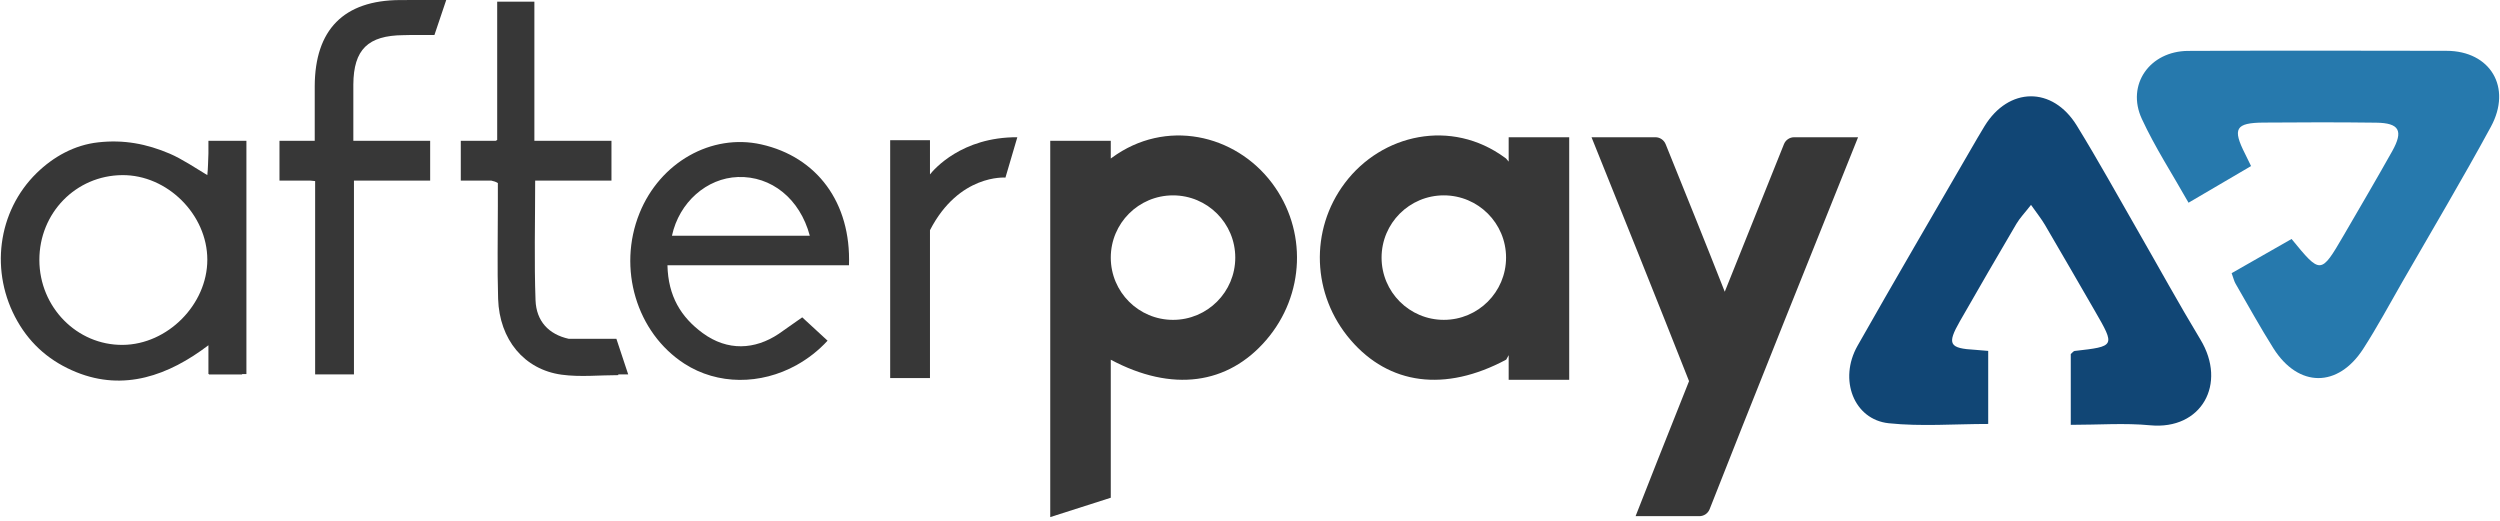
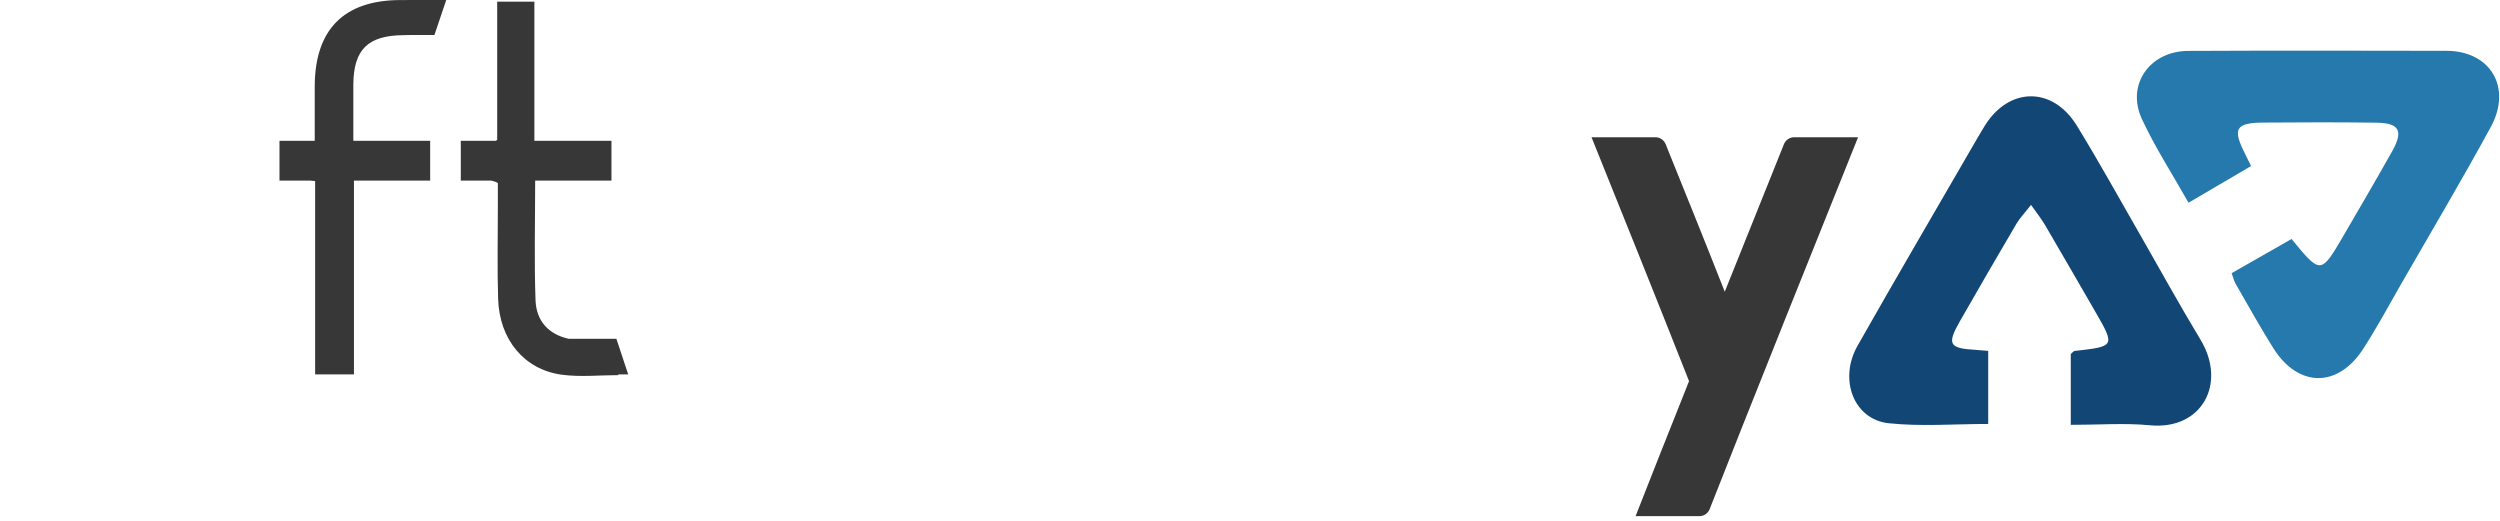
<svg xmlns="http://www.w3.org/2000/svg" width="456px" height="95px" viewBox="0 0 456 95" version="1.1">
  <title>afterpay</title>
  <desc>Created with Sketch.</desc>
  <defs />
  <g id="Page-1" stroke="none" stroke-width="1" fill="none" fill-rule="evenodd">
    <g id="afterpay" fill-rule="nonzero">
      <g id="Layer_3">
        <g id="Group">
          <g id="Shape">
-             <path d="M202.805,28.77 L202.606,28.914 L202.606,25.688 L191.564,25.688 L191.564,94.319 L202.606,90.787 L202.606,65.612 C213.788,71.58 223.957,70.164 230.964,62.014 C238.035,53.789 238.465,41.954 232.004,33.379 C225.272,24.444 212.596,21.578 202.805,28.77 Z M213.959,58.343 C207.689,58.343 202.606,53.259 202.606,46.989 C202.606,40.719 207.689,35.636 213.959,35.636 C220.23,35.636 225.313,40.719 225.313,46.989 C225.313,53.259 220.23,58.343 213.959,58.343 Z" fill="#373737" />
-             <path d="M275.182,29.479 L274.706,28.913 L274.507,28.768 C264.716,21.576 252.04,24.443 245.307,33.378 C238.846,41.953 239.276,53.787 246.348,62.013 C253.361,70.171 263.543,71.582 274.737,65.595 L275.182,64.78 L275.182,69.275 L286.224,69.275 L286.224,25.032 L275.182,25.032 L275.182,29.479 L275.182,29.479 Z M263.352,58.341 C257.082,58.341 251.999,53.258 251.999,46.988 C251.999,40.717 257.082,35.634 263.352,35.634 C269.622,35.634 274.706,40.717 274.706,46.988 C274.706,53.258 269.623,58.341 263.352,58.341 Z" fill="#373737" />
            <path d="M327.261,25.032 C326.438,25.032 325.703,25.526 325.396,26.289 C323.077,32.041 318.974,42.266 314.596,53.212 C310.941,43.92 307.827,36.239 303.815,26.299 C303.507,25.536 302.765,25.032 301.943,25.032 L290.293,25.032 C294.752,36.08 302.763,56.013 308.083,69.519 C303.939,79.913 300.233,89.254 298.33,94.148 L309.962,94.148 C310.792,94.148 311.535,93.644 311.838,92.871 C317.401,78.642 333.911,37.427 338.912,25.035 C338.912,25.033 338.914,25.032 338.913,25.032 C338.86,25.032 330.584,25.032 327.261,25.032 Z" fill="#373737" />
            <g>
              <path d="M446.245,9.269 C430.54,9.237 414.828,9.212 399.123,9.285 C392.106,9.317 387.791,15.455 390.67,21.682 C393.066,26.861 396.212,31.7 399.188,36.975 C403.245,34.596 406.875,32.475 410.593,30.289 C410.093,29.264 409.811,28.667 409.512,28.079 C407.165,23.457 407.754,22.4 412.86,22.36 C419.708,22.303 426.556,22.287 433.396,22.376 C437.647,22.424 438.429,23.844 436.332,27.587 C433.444,32.733 430.46,37.822 427.492,42.92 C423.313,50.083 423.297,50.075 417.982,43.59 C414.473,45.59 410.908,47.631 407.052,49.825 C407.391,50.76 407.504,51.293 407.762,51.736 C410.045,55.689 412.247,59.681 414.675,63.537 C419.232,70.74 426.451,70.78 431.073,63.593 C433.614,59.649 435.84,55.503 438.179,51.43 C443.591,42.009 449.157,32.668 454.335,23.126 C458.247,15.931 454.23,9.285 446.245,9.269 Z" fill="#2679AD" />
              <path d="M389.92,42.057 C386.242,35.661 382.677,29.2 378.813,22.916 C374.377,15.697 366.359,15.834 361.963,23.037 C361.125,24.409 360.318,25.804 359.511,27.199 C352.599,39.153 345.614,51.067 338.806,63.085 C335.329,69.231 338.145,76.531 344.509,77.201 C350.445,77.822 356.495,77.33 362.649,77.33 C362.649,72.684 362.649,68.368 362.649,64.005 C361.649,63.924 360.987,63.851 360.318,63.811 C355.519,63.545 355.083,62.795 357.495,58.576 C360.891,52.64 364.319,46.727 367.787,40.831 C368.424,39.75 369.328,38.823 370.457,37.371 C371.562,38.944 372.385,39.96 373.03,41.073 C376.087,46.276 379.088,51.51 382.112,56.729 C385.831,63.174 385.831,63.174 378.418,64.013 C378.2,64.037 378.023,64.319 377.708,64.577 C377.708,68.618 377.708,72.74 377.708,77.491 C382.846,77.491 387.557,77.128 392.187,77.572 C401.559,78.467 406.254,70.022 401.358,61.932 C397.405,55.39 393.727,48.679 389.92,42.057 Z" fill="#114675" />
              <path d="M114.582,68.288 L112.431,61.801 L103.746,61.801 C100.087,60.99 97.825,58.592 97.681,54.769 C97.427,47.784 97.61,40.786 97.615,32.947 L111.531,32.947 L111.531,25.688 L97.471,25.688 C97.471,16.867 97.471,8.624 97.471,0.299 C95.156,0.299 93.22,0.299 90.688,0.299 C90.688,9.075 90.688,17.569 90.688,25.53 C90.598,25.592 90.504,25.637 90.412,25.688 L84.047,25.688 L84.047,32.947 L89.628,32.947 C90.05,33.032 90.452,33.165 90.809,33.386 C90.809,34.709 90.809,36.153 90.809,37.597 C90.817,43.235 90.68,48.881 90.857,54.519 C91.091,61.924 95.6,67.409 102.448,68.344 C105.828,68.804 109.32,68.425 112.78,68.425 C112.777,68.376 112.774,68.335 112.771,68.286 L114.582,68.288 Z" fill="#373737" />
              <path d="M64.449,15.399 C64.497,9.027 67.111,6.47 73.58,6.413 C74.112,6.409 74.582,6.398 75.023,6.382 L79.241,6.382 L81.392,0 L79.339,0.002 C79.339,0.001 79.339,0.001 79.339,0.001 C78.767,0.001 78.189,0.004 77.616,0.003 L73.144,0.007 L73.143,0.009 C73.076,0.009 73.009,0.009 72.942,0.009 C62.707,0.065 57.44,5.397 57.407,15.73 C57.4,19.041 57.407,22.354 57.407,25.688 L50.977,25.688 L50.977,32.947 L56.644,32.947 C56.916,32.975 57.194,33.003 57.48,33.031 C57.48,44.888 57.48,56.624 57.48,68.288 C60.061,68.288 62.134,68.288 64.562,68.288 C64.562,56.448 64.562,44.893 64.562,32.947 L78.461,32.947 L78.461,25.688 L64.449,25.688 C64.447,21.978 64.434,18.686 64.449,15.399 Z" fill="#373737" />
-               <path d="M38.016,27.985 C37.951,29.286 37.96,30.646 37.815,31.942 C35.774,30.708 33.177,28.982 30.983,28.038 C26.74,26.224 22.554,25.441 17.908,25.965 C13.601,26.441 9.762,28.563 6.688,31.563 C-0.474,38.564 -1.918,49.679 3.188,58.608 C5.68,62.972 9.294,66.013 13.94,67.892 C22.608,71.395 30.739,68.511 38.016,62.973 L38.016,68.232 L38.125,68.232 C38.127,68.256 38.127,68.28 38.13,68.304 C40.243,68.304 42.179,68.304 44.163,68.304 C44.163,68.28 44.163,68.256 44.163,68.232 L44.946,68.232 L44.946,25.688 L38.016,25.688 L38.016,27.985 Z M22.385,62.908 C14.028,62.98 7.197,56.019 7.18,47.437 C7.164,38.847 13.835,32.007 22.304,31.942 C30.507,31.878 37.807,39.129 37.815,47.356 C37.823,55.527 30.572,62.843 22.385,62.908 Z" fill="#373737" />
            </g>
-             <path d="M150.41,61.645 L146.326,57.883 L142.032,60.899 C137.702,63.788 132.717,64.09 128.162,60.746 C124.218,57.842 121.871,54.043 121.742,48.381 C133.066,48.381 143.98,48.381 154.853,48.381 C155.256,36.967 149.029,28.619 138.842,26.336 C129.767,24.312 120.387,29.611 116.644,38.895 C112.587,48.937 116.096,60.681 124.823,66.328 C130.901,70.255 138.75,70.212 145.263,66.61 L145.276,66.615 L145.337,66.567 C147.369,65.432 149.275,63.961 150.949,62.141 C150.768,61.969 150.588,61.804 150.41,61.645 Z M134.591,32.289 C140.673,32.079 145.899,36.225 147.706,42.993 C139.1,42.993 130.864,42.993 122.565,42.993 C123.887,36.879 128.929,32.483 134.591,32.289 Z" fill="#373737" />
-             <path d="M169.627,31.814 L169.627,25.572 L162.368,25.572 L162.368,68.962 L169.627,68.962 L169.627,41.989 C174.927,31.7 183.393,32.393 183.393,32.393 L185.561,25.032 C175.404,24.986 170.339,30.913 169.627,31.814 Z" fill="#373737" />
          </g>
        </g>
      </g>
    </g>
  </g>
</svg>